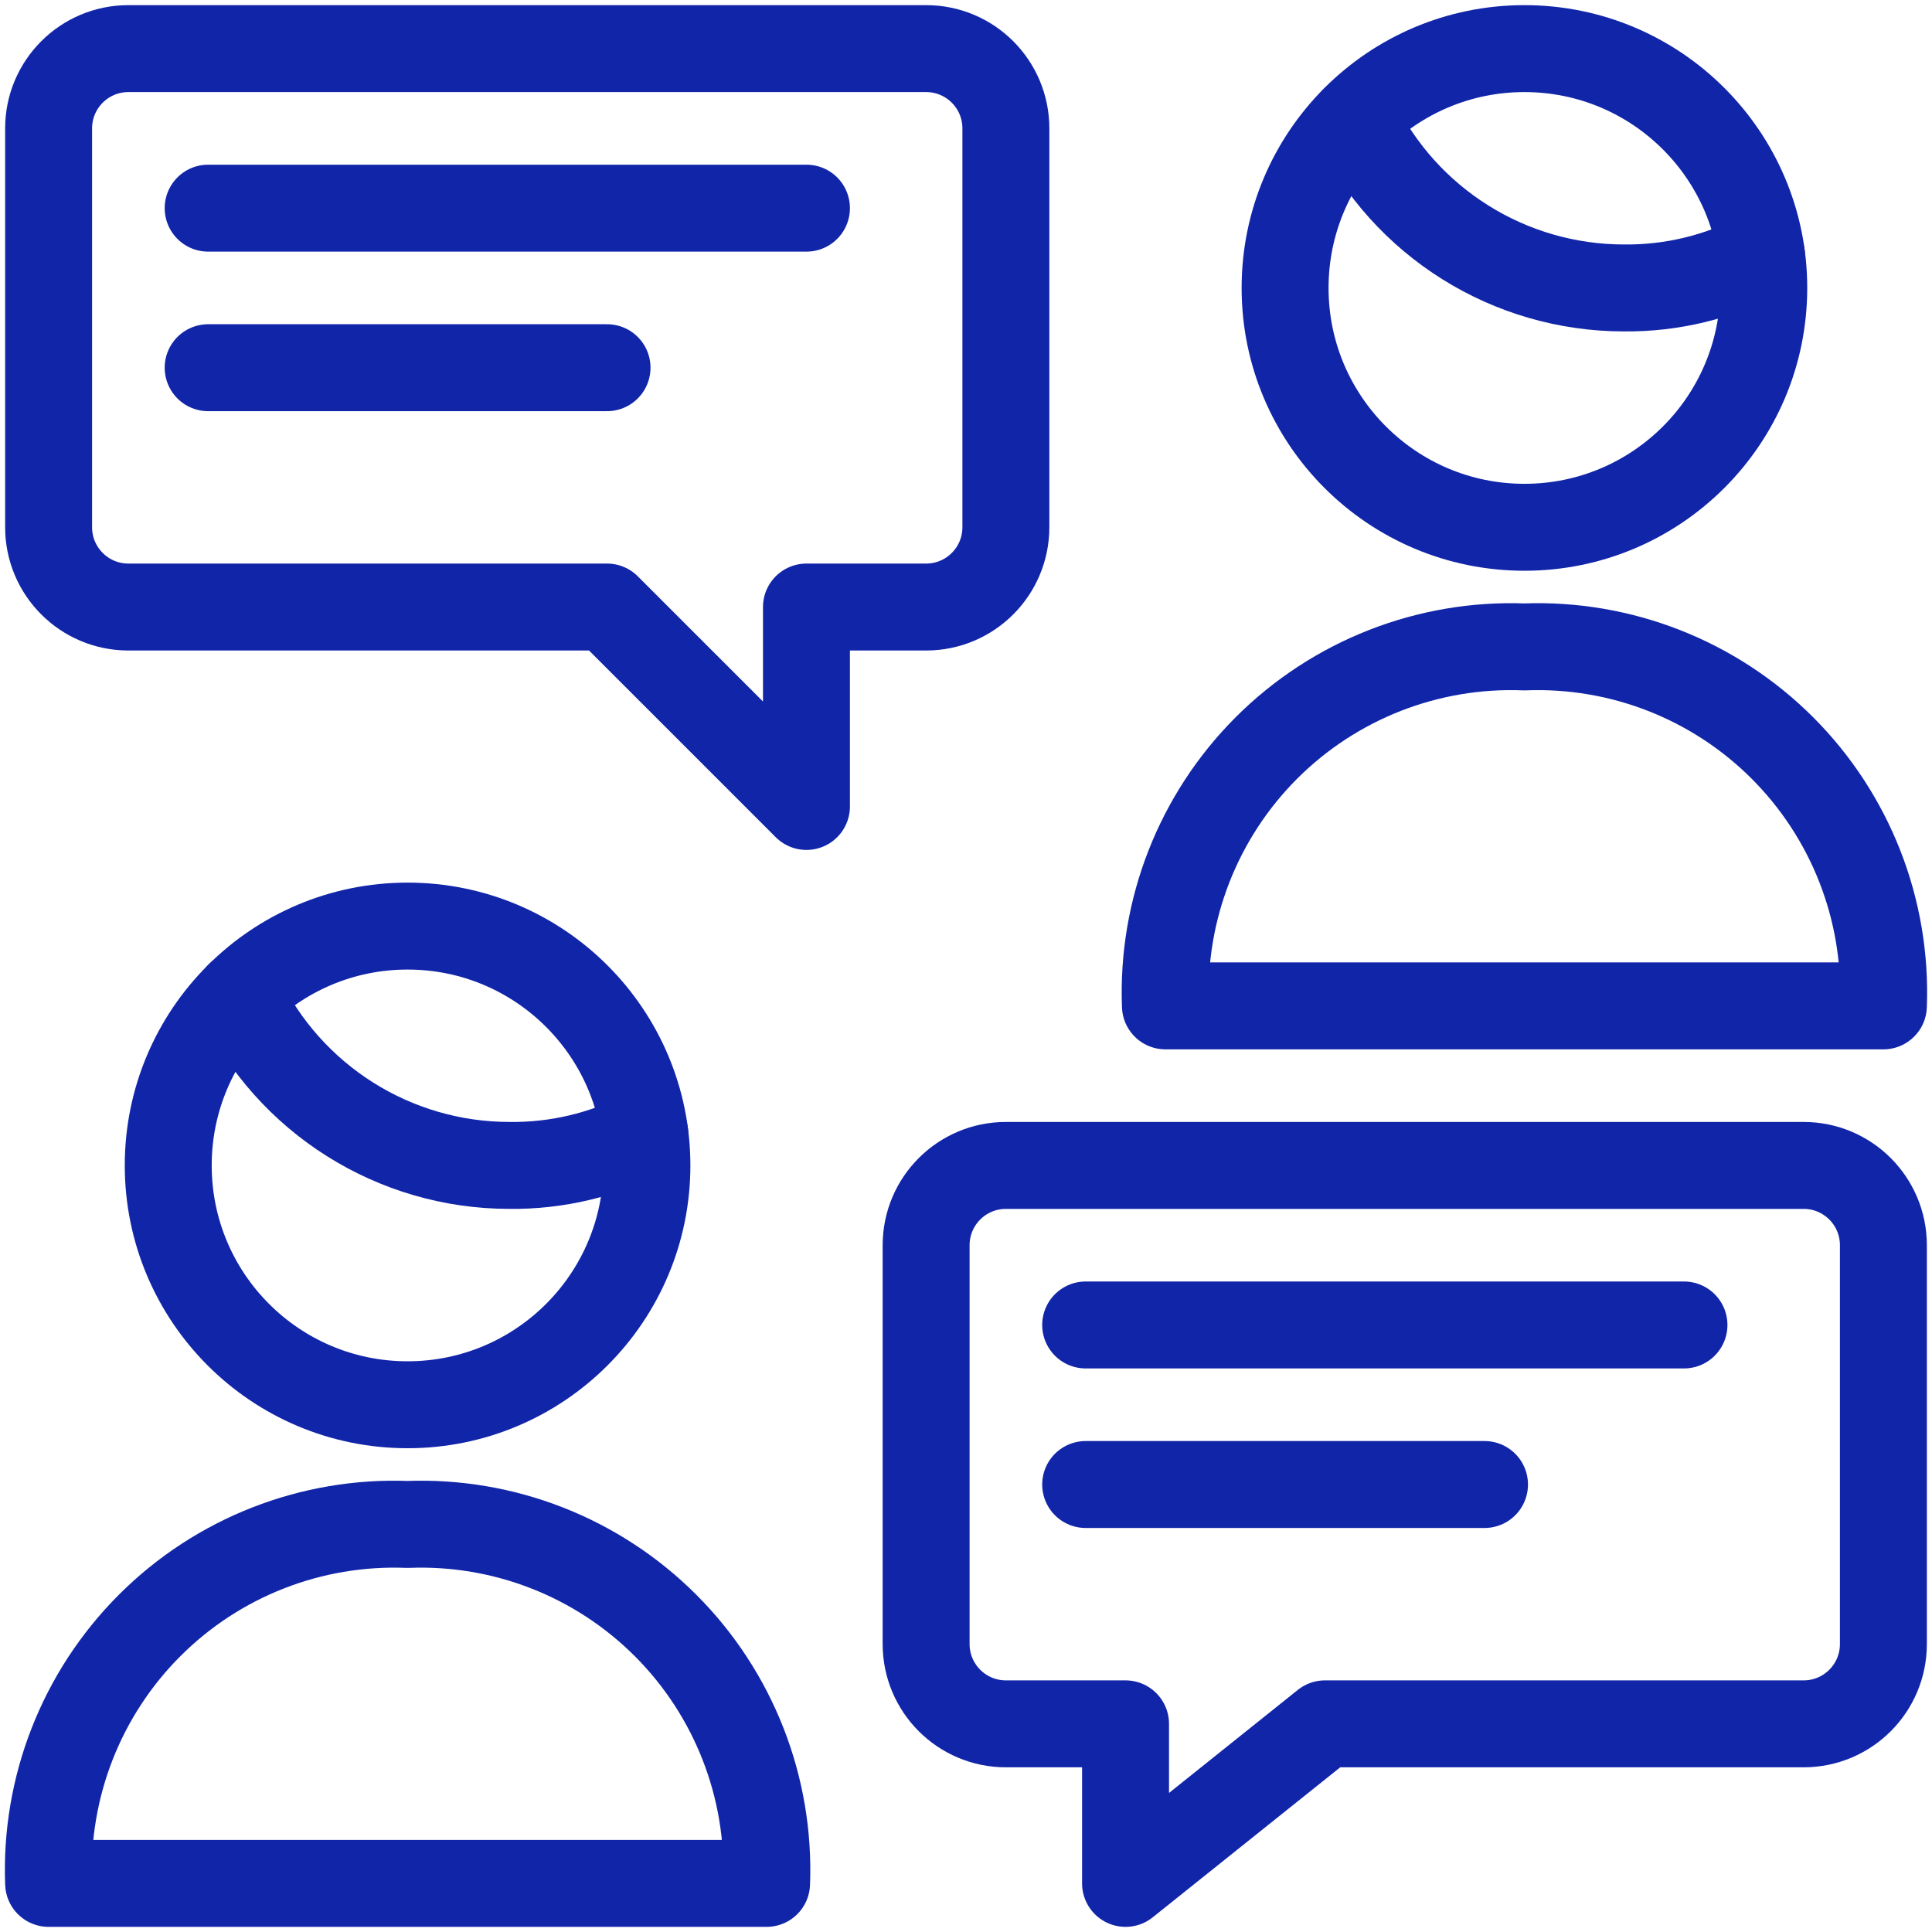
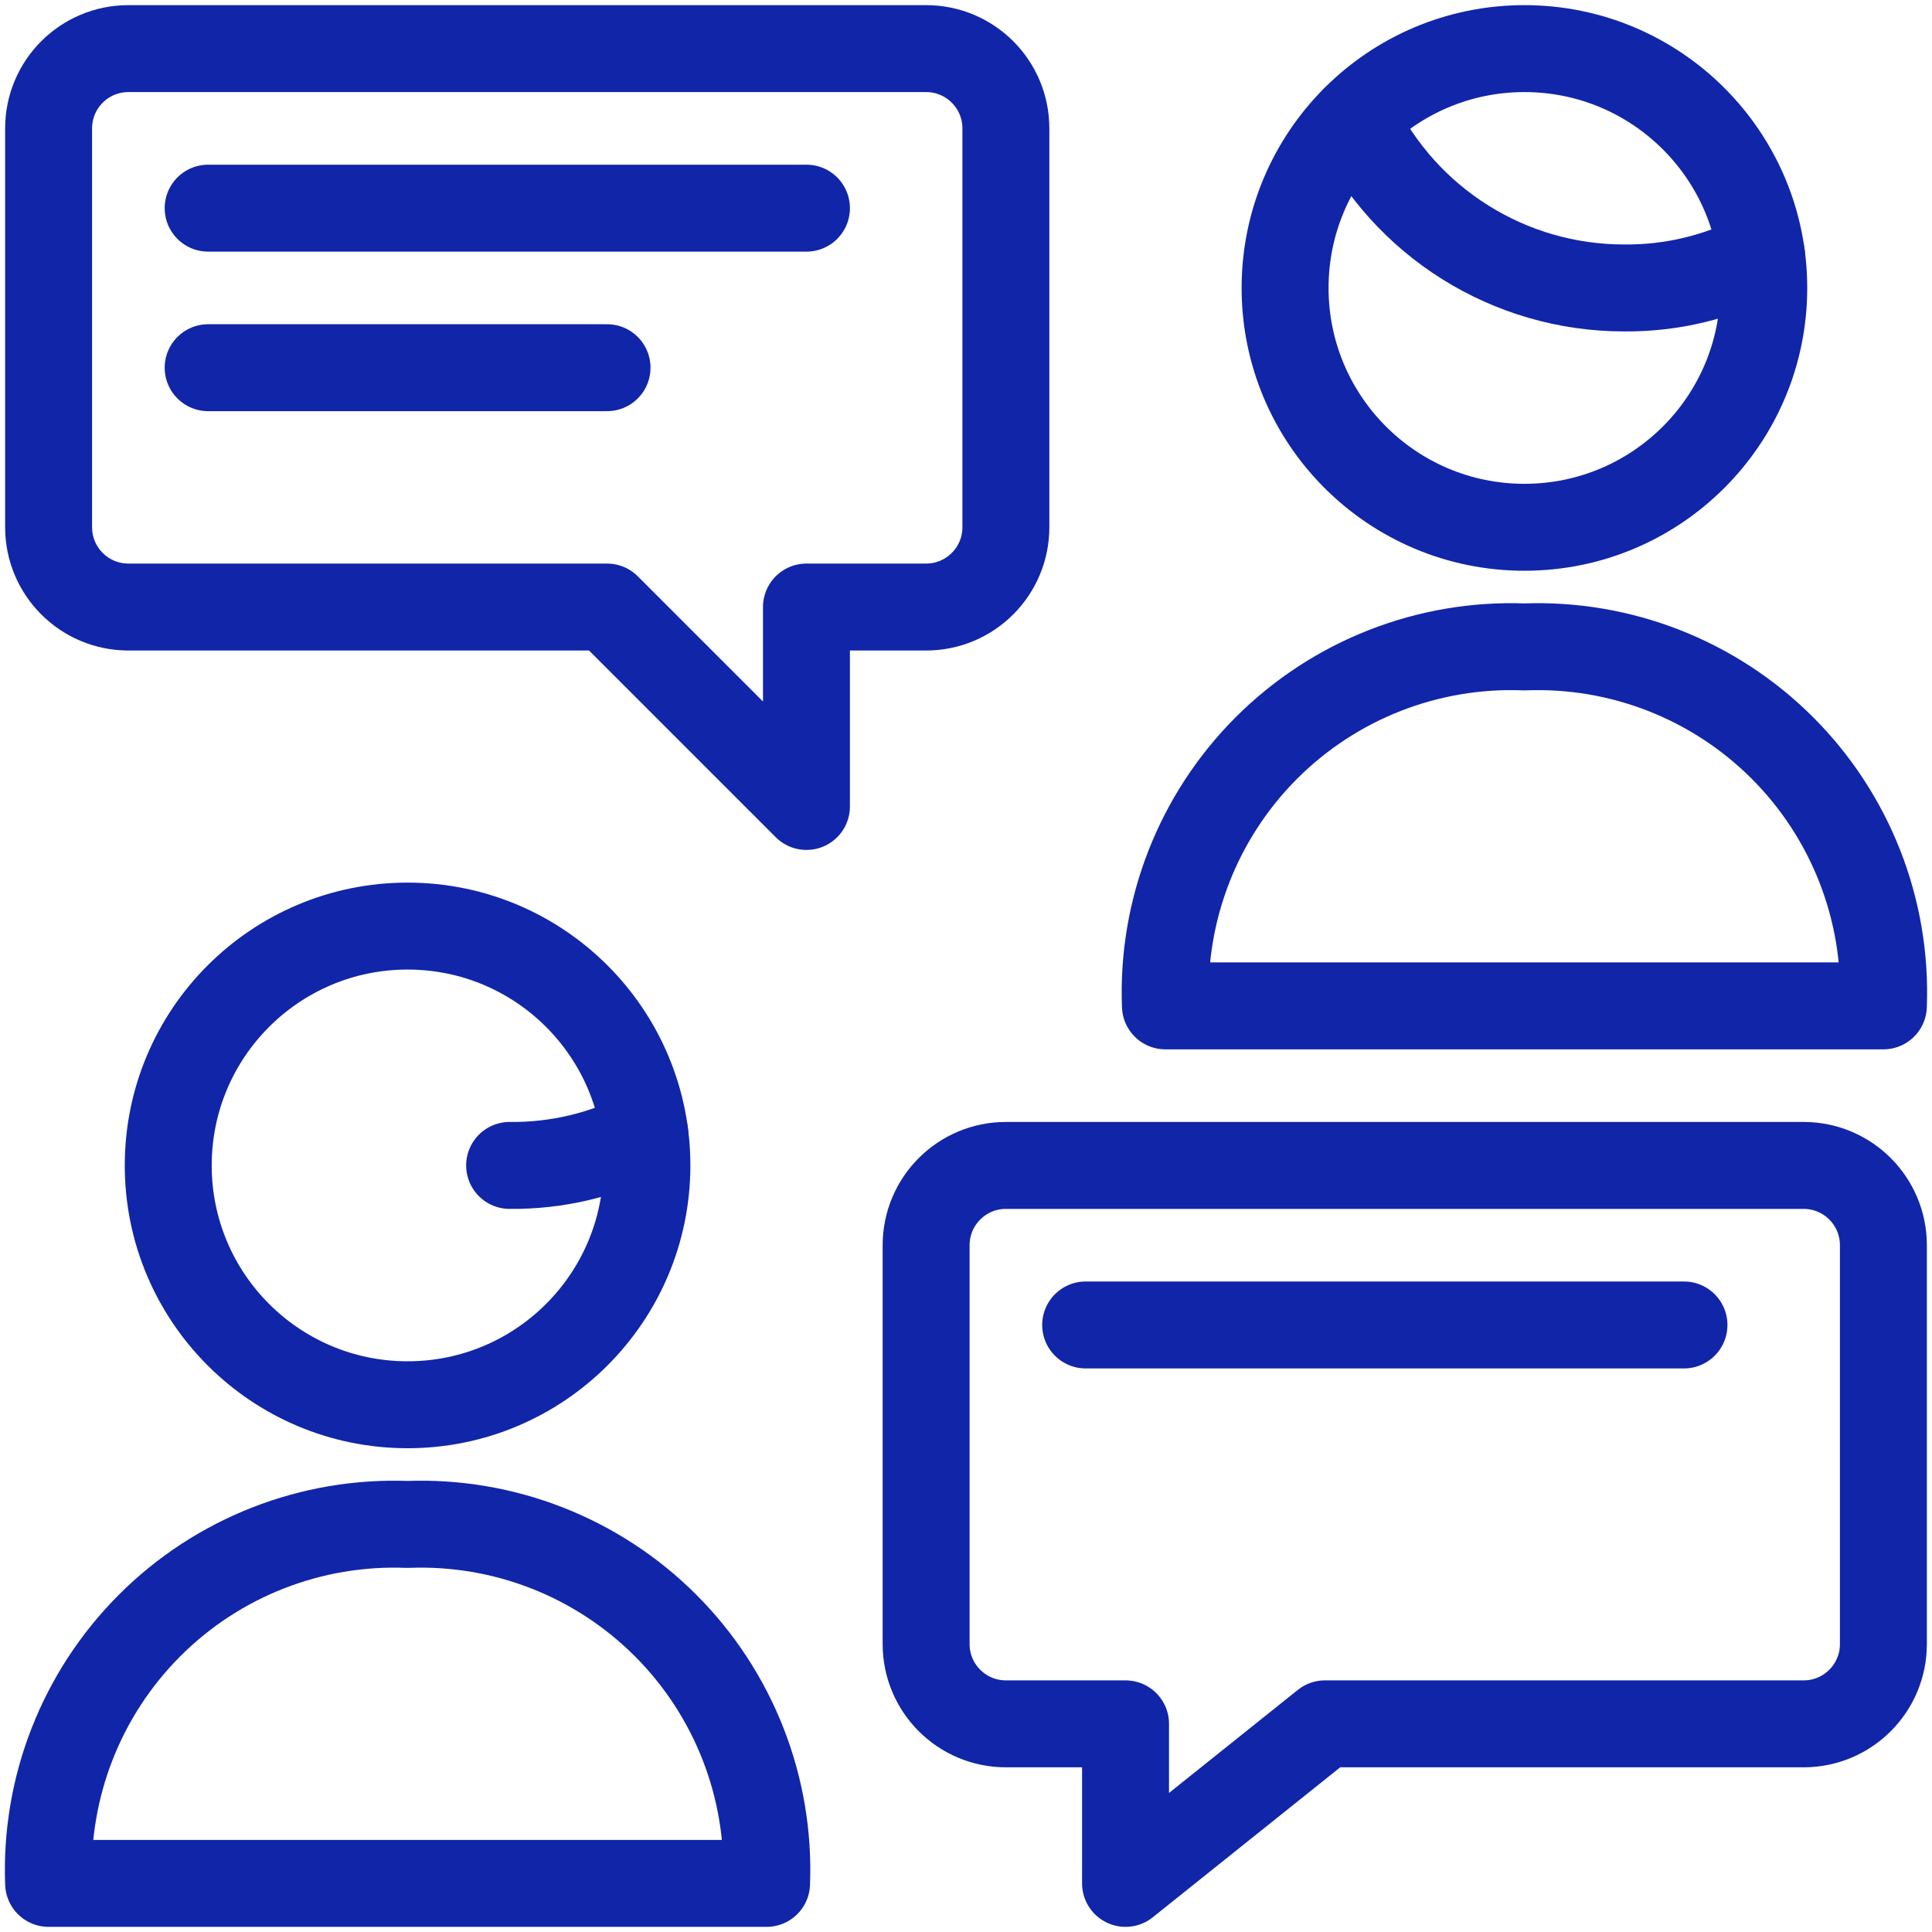
<svg xmlns="http://www.w3.org/2000/svg" width="50px" height="50px" viewBox="0 0 50 50" version="1.1">
  <title>team-chat</title>
  <g id="Bank" stroke="none" stroke-width="1" fill="none" fill-rule="evenodd" stroke-linecap="round" stroke-linejoin="round">
    <g id="Mobile_Bank_Personal" transform="translate(-119, -2406)" stroke="#1125A9" stroke-width="2.25">
      <g id="icon/product" transform="translate(60, 2347)">
        <g id="team-chat" transform="translate(60, 60)">
          <line x1="27.097" y1="33.29" x2="42.581" y2="33.29" id="Shape" />
-           <line x1="27.097" y1="37.419" x2="37.419" y2="37.419" id="Shape" />
          <path d="M29.161,25.032 C29.064,22.54 30.012,20.12 31.776,18.356 C33.54,16.593 35.959,15.645 38.452,15.742 C40.944,15.645 43.364,16.593 45.127,18.356 C46.891,20.12 47.839,22.54 47.742,25.032 L29.161,25.032 Z" id="Shape" />
          <circle id="Oval" cx="38.452" cy="6.452" r="6.194" />
          <path d="M44.585,5.591 C43.491,6.168 42.27,6.464 41.032,6.452 C38.065,6.453 35.359,4.757 34.065,2.087" id="Shape" />
          <path d="M0.258,47.742 C0.161,45.25 1.109,42.83 2.873,41.066 C4.636,39.302 7.056,38.355 9.548,38.452 C12.041,38.355 14.46,39.302 16.224,41.066 C17.988,42.83 18.936,45.25 18.839,47.742 L0.258,47.742 Z" id="Shape" />
          <circle id="Oval" cx="9.548" cy="29.161" r="6.194" />
-           <path d="M15.686,28.335 C14.605,28.891 13.404,29.175 12.189,29.161 C9.204,29.162 6.484,27.446 5.198,24.751" id="Shape" />
+           <path d="M15.686,28.335 C14.605,28.891 13.404,29.175 12.189,29.161 " id="Shape" />
          <path d="M25.032,29.161 C23.892,29.161 22.968,30.086 22.968,31.226 L22.968,41.548 C22.968,42.689 23.892,43.613 25.032,43.613 L28.129,43.613 L28.129,47.742 L33.29,43.613 L45.677,43.613 C46.818,43.613 47.742,42.689 47.742,41.548 L47.742,31.226 C47.742,30.086 46.818,29.161 45.677,29.161 L25.032,29.161 Z" id="Shape" />
          <line x1="19.871" y1="4.387" x2="4.387" y2="4.387" id="Shape" />
          <line x1="14.71" y1="8.516" x2="4.387" y2="8.516" id="Shape" />
          <path d="M22.968,0.258 C24.108,0.258 25.032,1.182 25.032,2.323 L25.032,12.645 C25.032,13.785 24.108,14.71 22.968,14.71 L19.871,14.71 L19.871,19.871 L14.71,14.71 L2.323,14.71 C1.182,14.71 0.258,13.785 0.258,12.645 L0.258,2.323 C0.258,1.182 1.182,0.258 2.323,0.258 L22.968,0.258 Z" id="Shape" />
        </g>
      </g>
    </g>
  </g>
</svg>